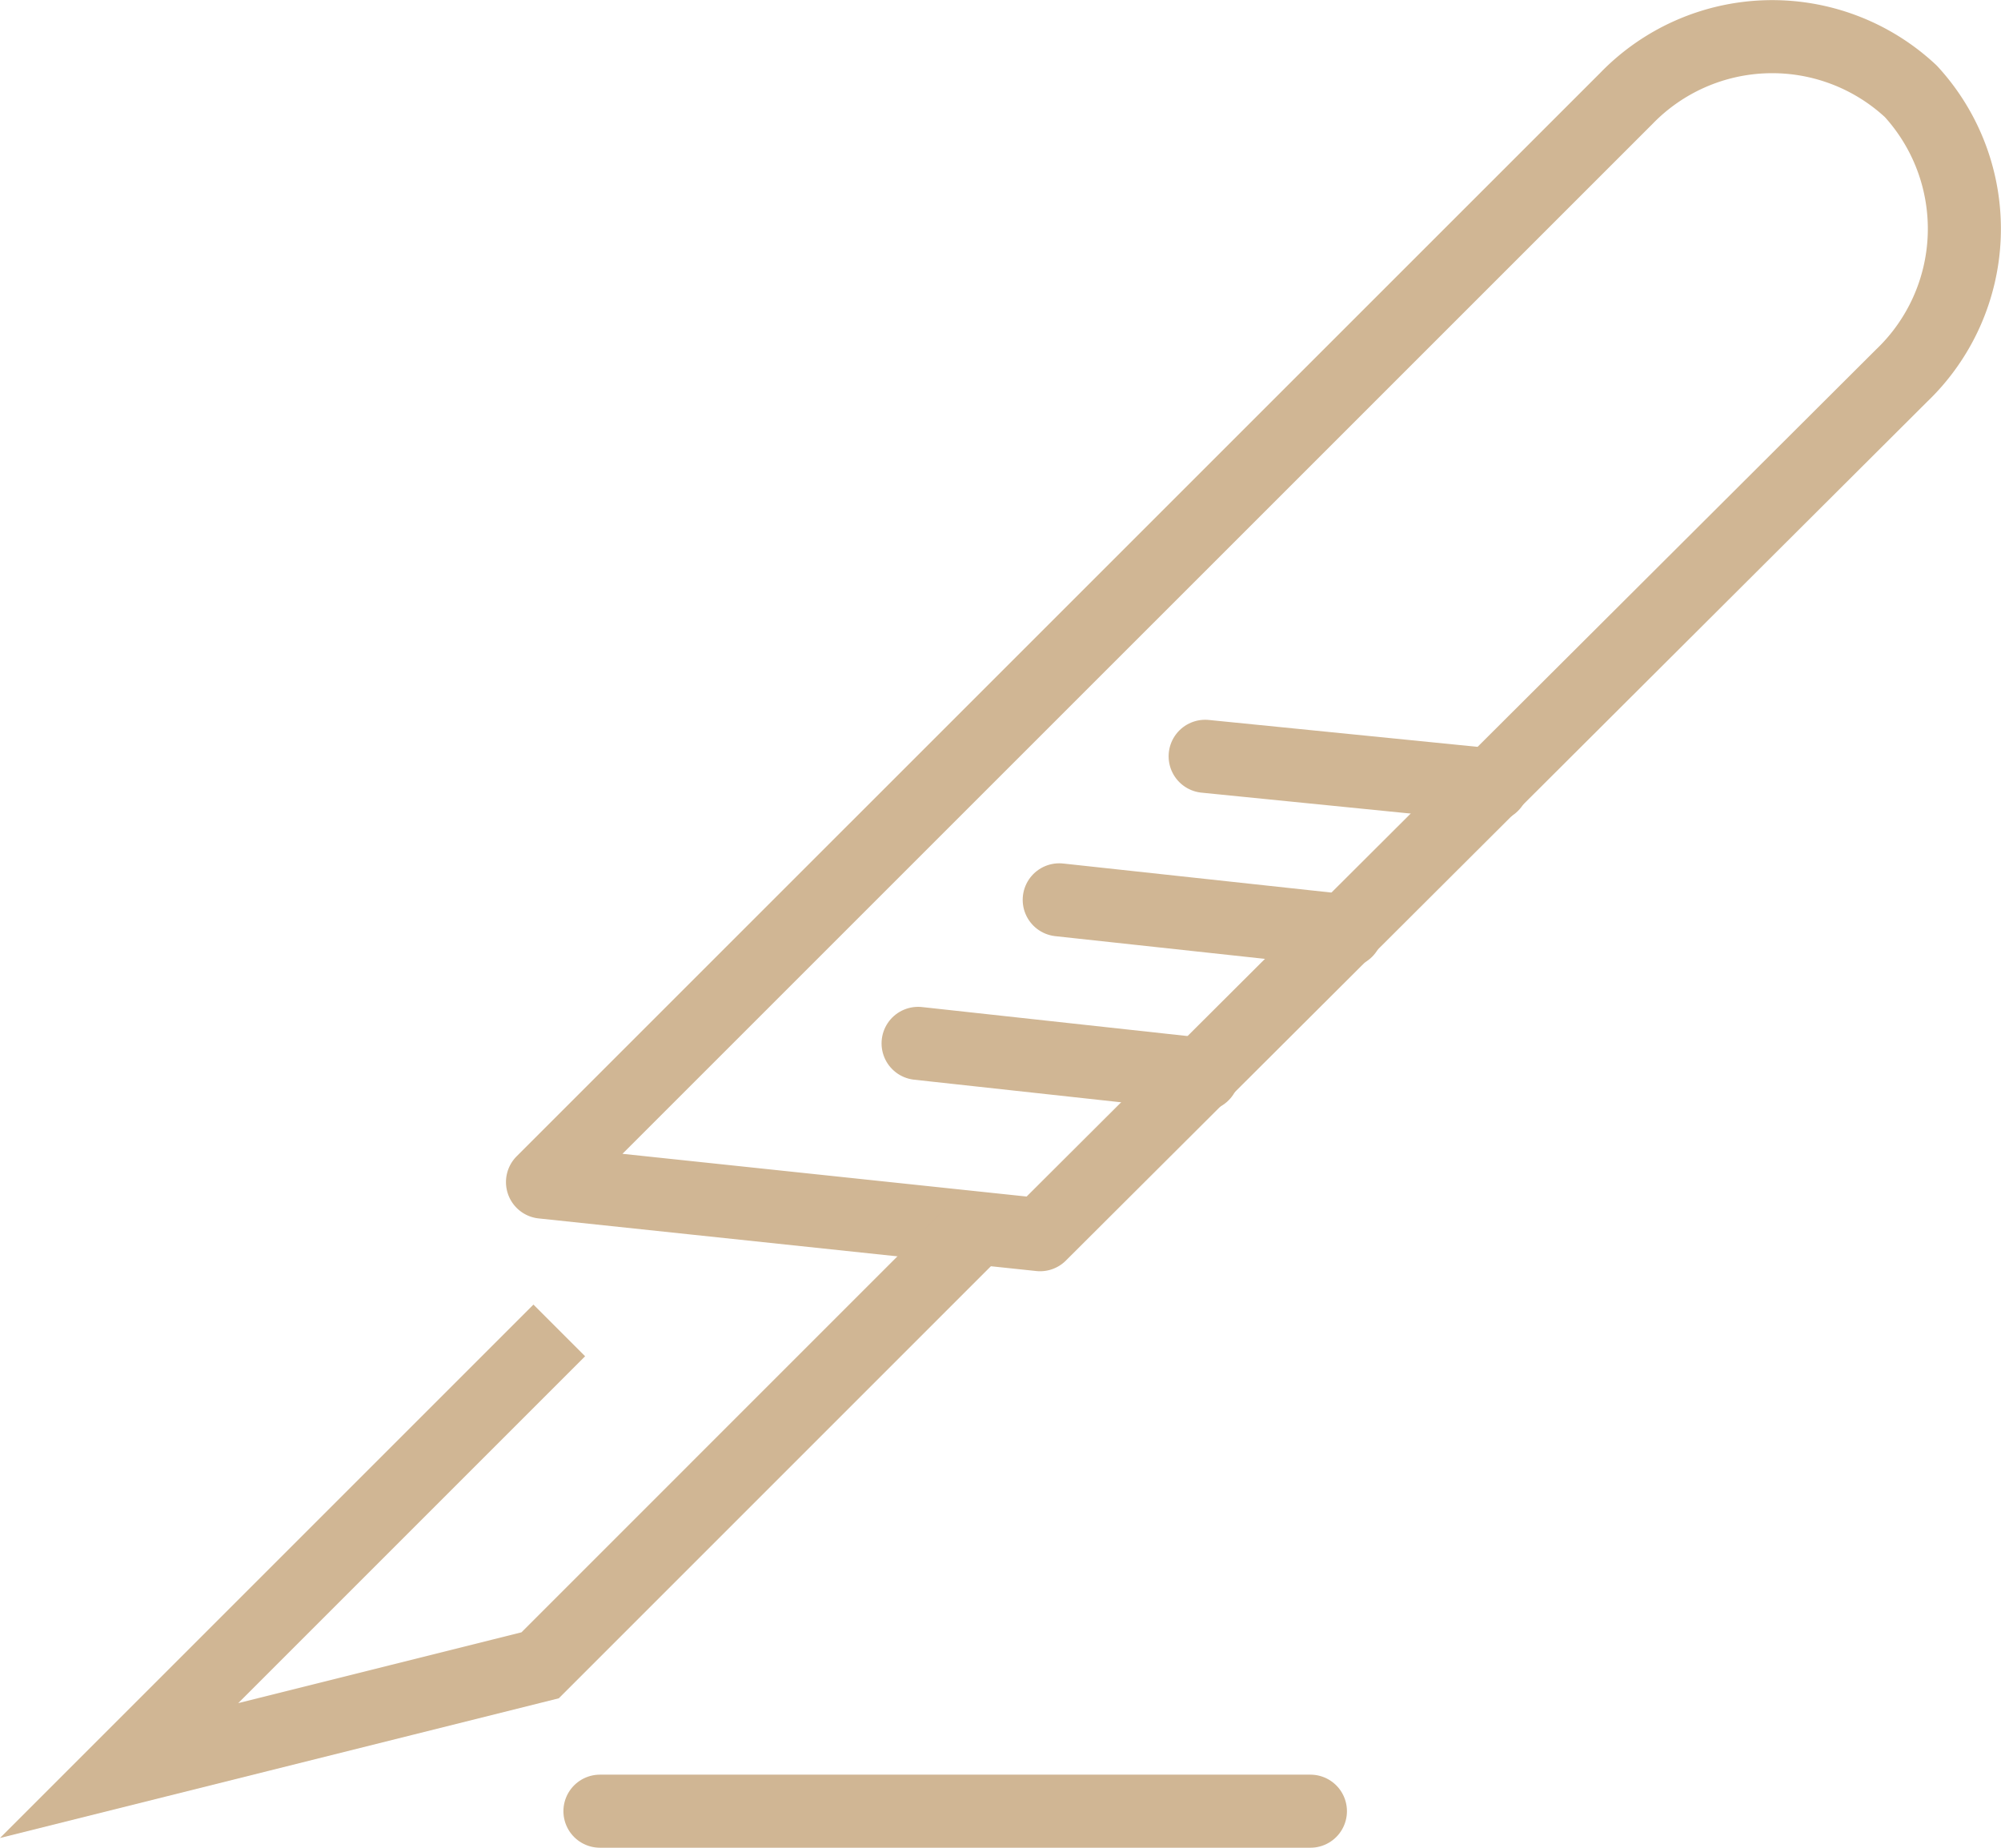
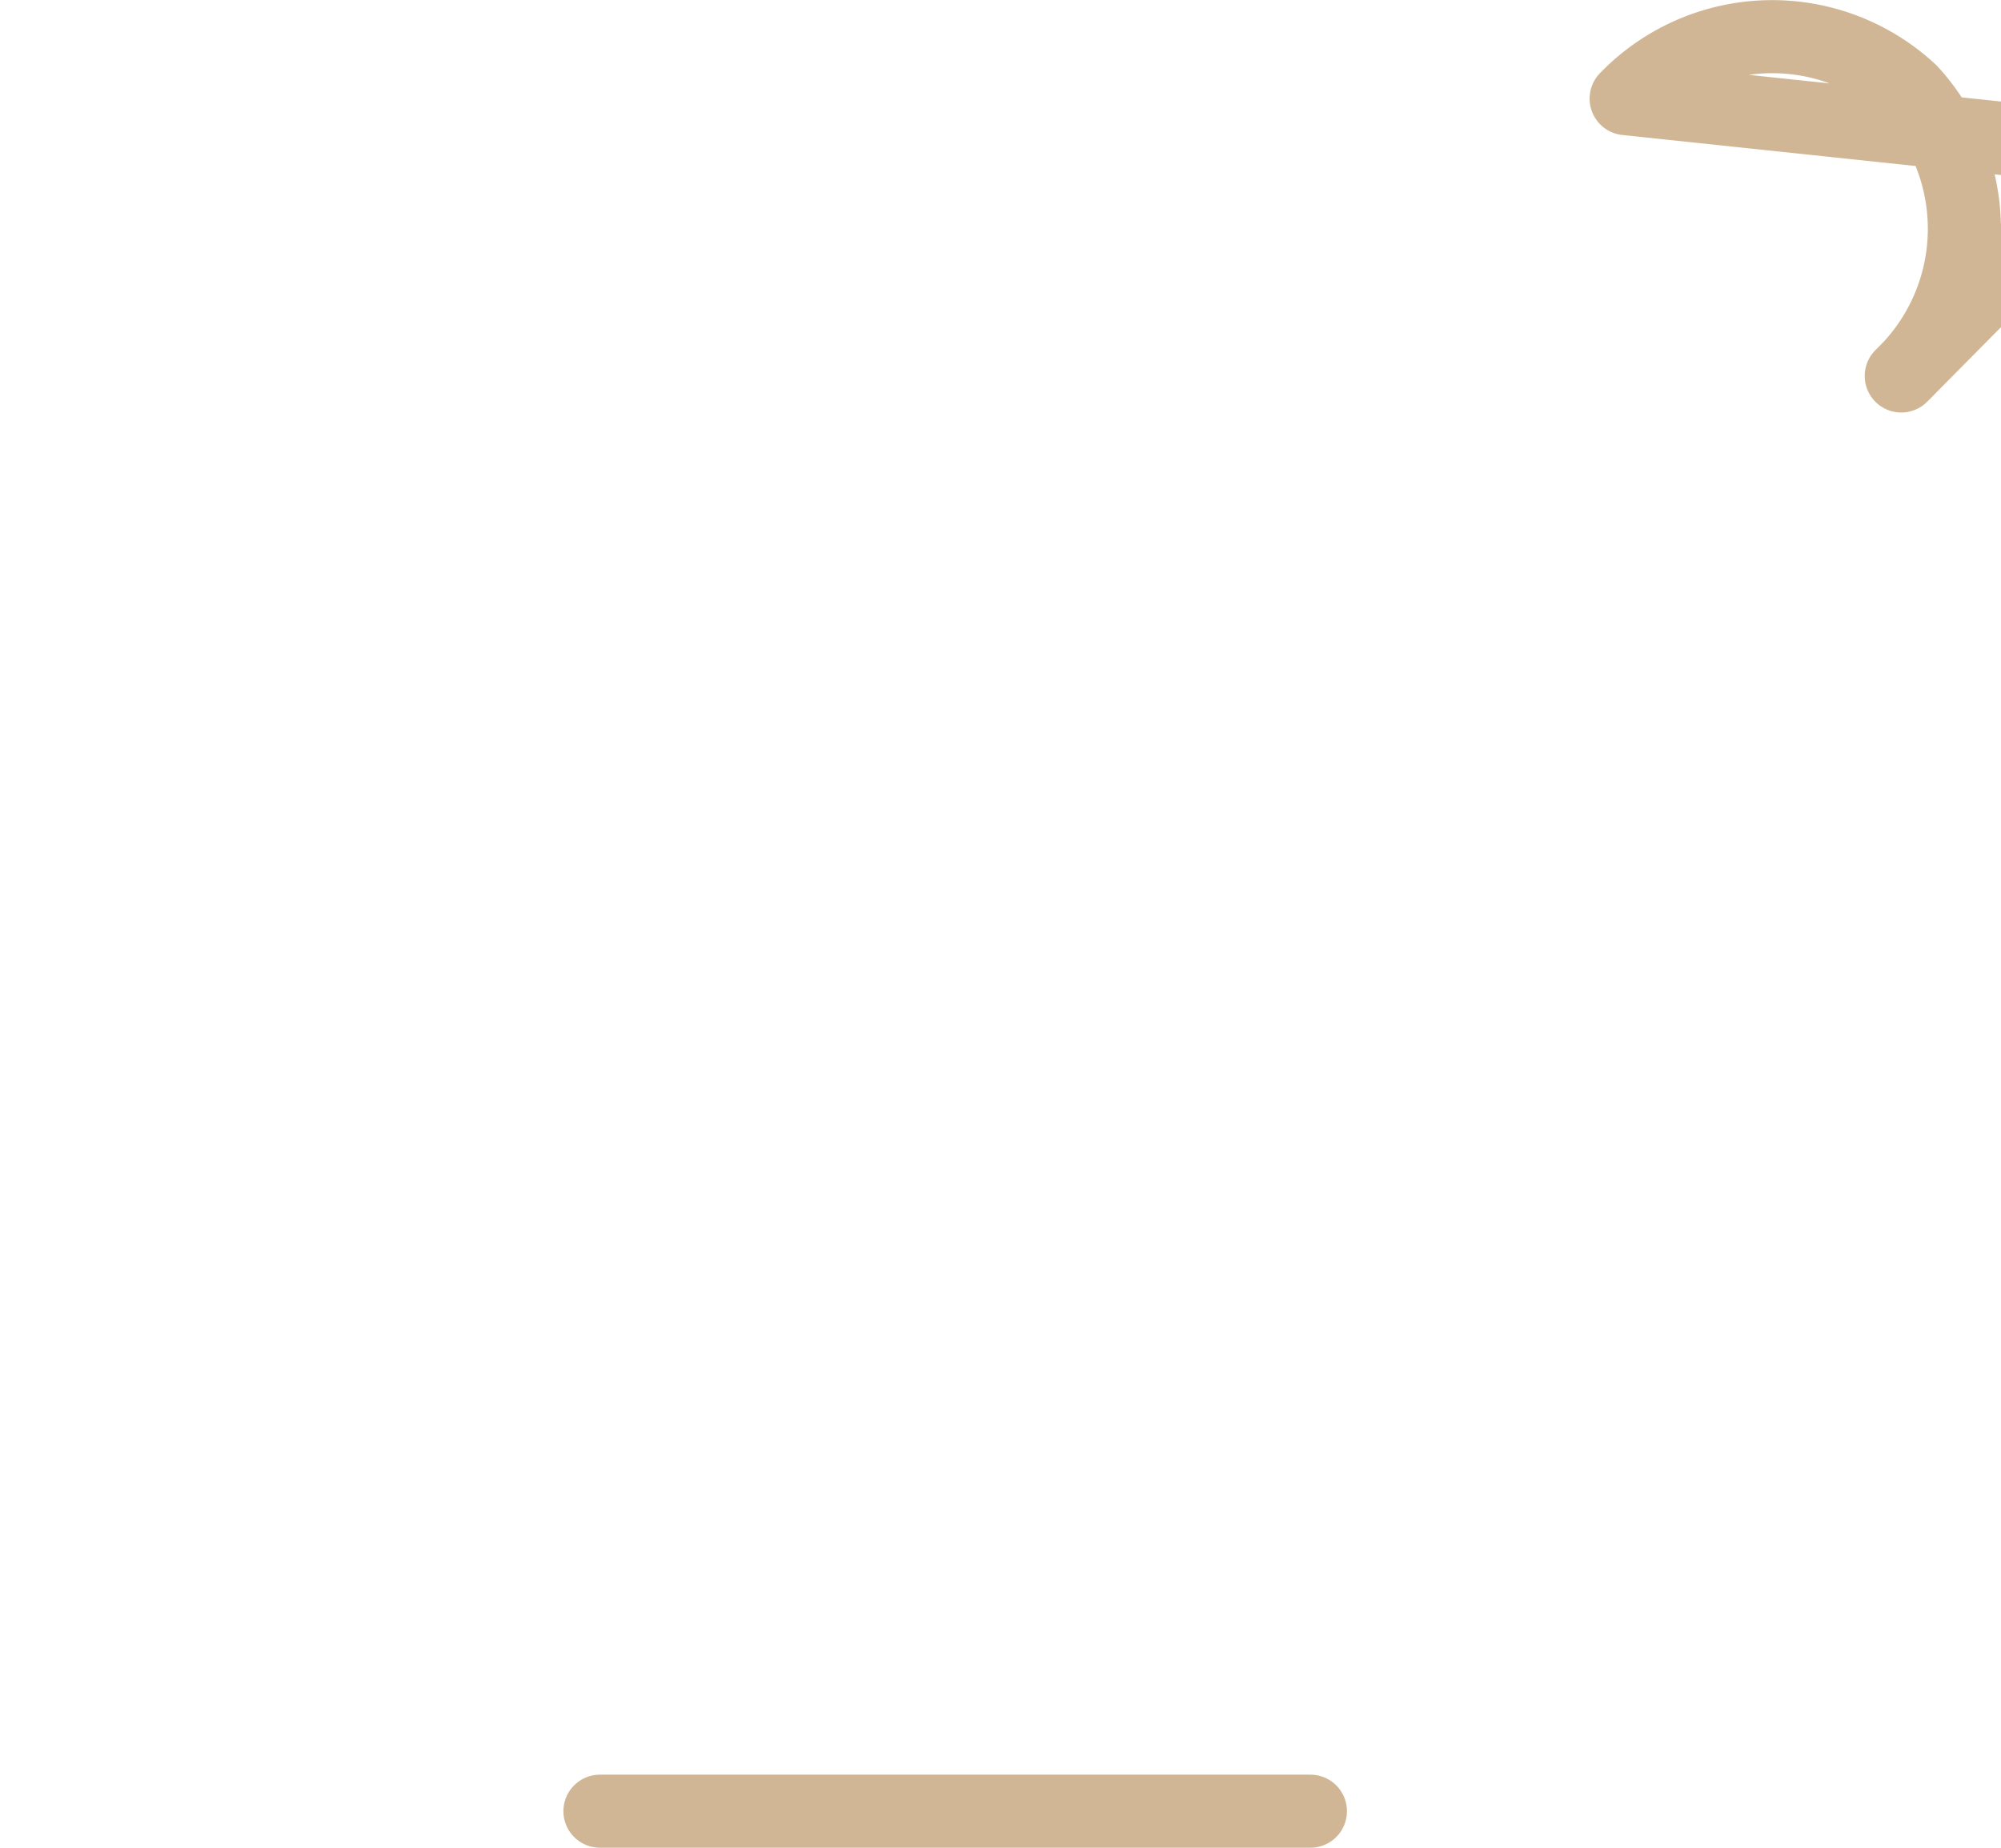
<svg xmlns="http://www.w3.org/2000/svg" width="54.769" height="50.578" viewBox="0 0 54.769 50.578">
  <defs>
    <style>.a,.b,.c{fill:none;stroke:#d0b694;stroke-miterlimit:10;stroke-width:2px;}.a,.c{stroke-linecap:round;}.a{stroke-linejoin:round;}</style>
  </defs>
  <g transform="translate(3.26 1)">
-     <path class="a" d="M65.652,13.609a5.558,5.558,0,0,0-7.792.2L28.2,43.466l13.619,1.44L65.39,21.4A5.562,5.562,0,0,0,65.652,13.609Z" transform="translate(-16.611 -12.109)" />
-     <path class="b" d="M33.809,62.2,22.024,73.986,10.5,76.867,22.548,64.819" transform="translate(-10.5 -29.402)" />
+     <path class="a" d="M65.652,13.609a5.558,5.558,0,0,0-7.792.2l13.619,1.44L65.39,21.4A5.562,5.562,0,0,0,65.652,13.609Z" transform="translate(-16.611 -12.109)" />
    <line class="c" x2="19.446" transform="translate(13.161 48.577)" />
-     <line class="c" x2="7.792" y2="0.851" transform="translate(21.869 27.56)" />
-     <line class="c" x2="7.857" y2="0.851" transform="translate(25.732 23.631)" />
-     <line class="c" x2="7.857" y2="0.786" transform="translate(29.726 19.702)" />
  </g>
</svg>